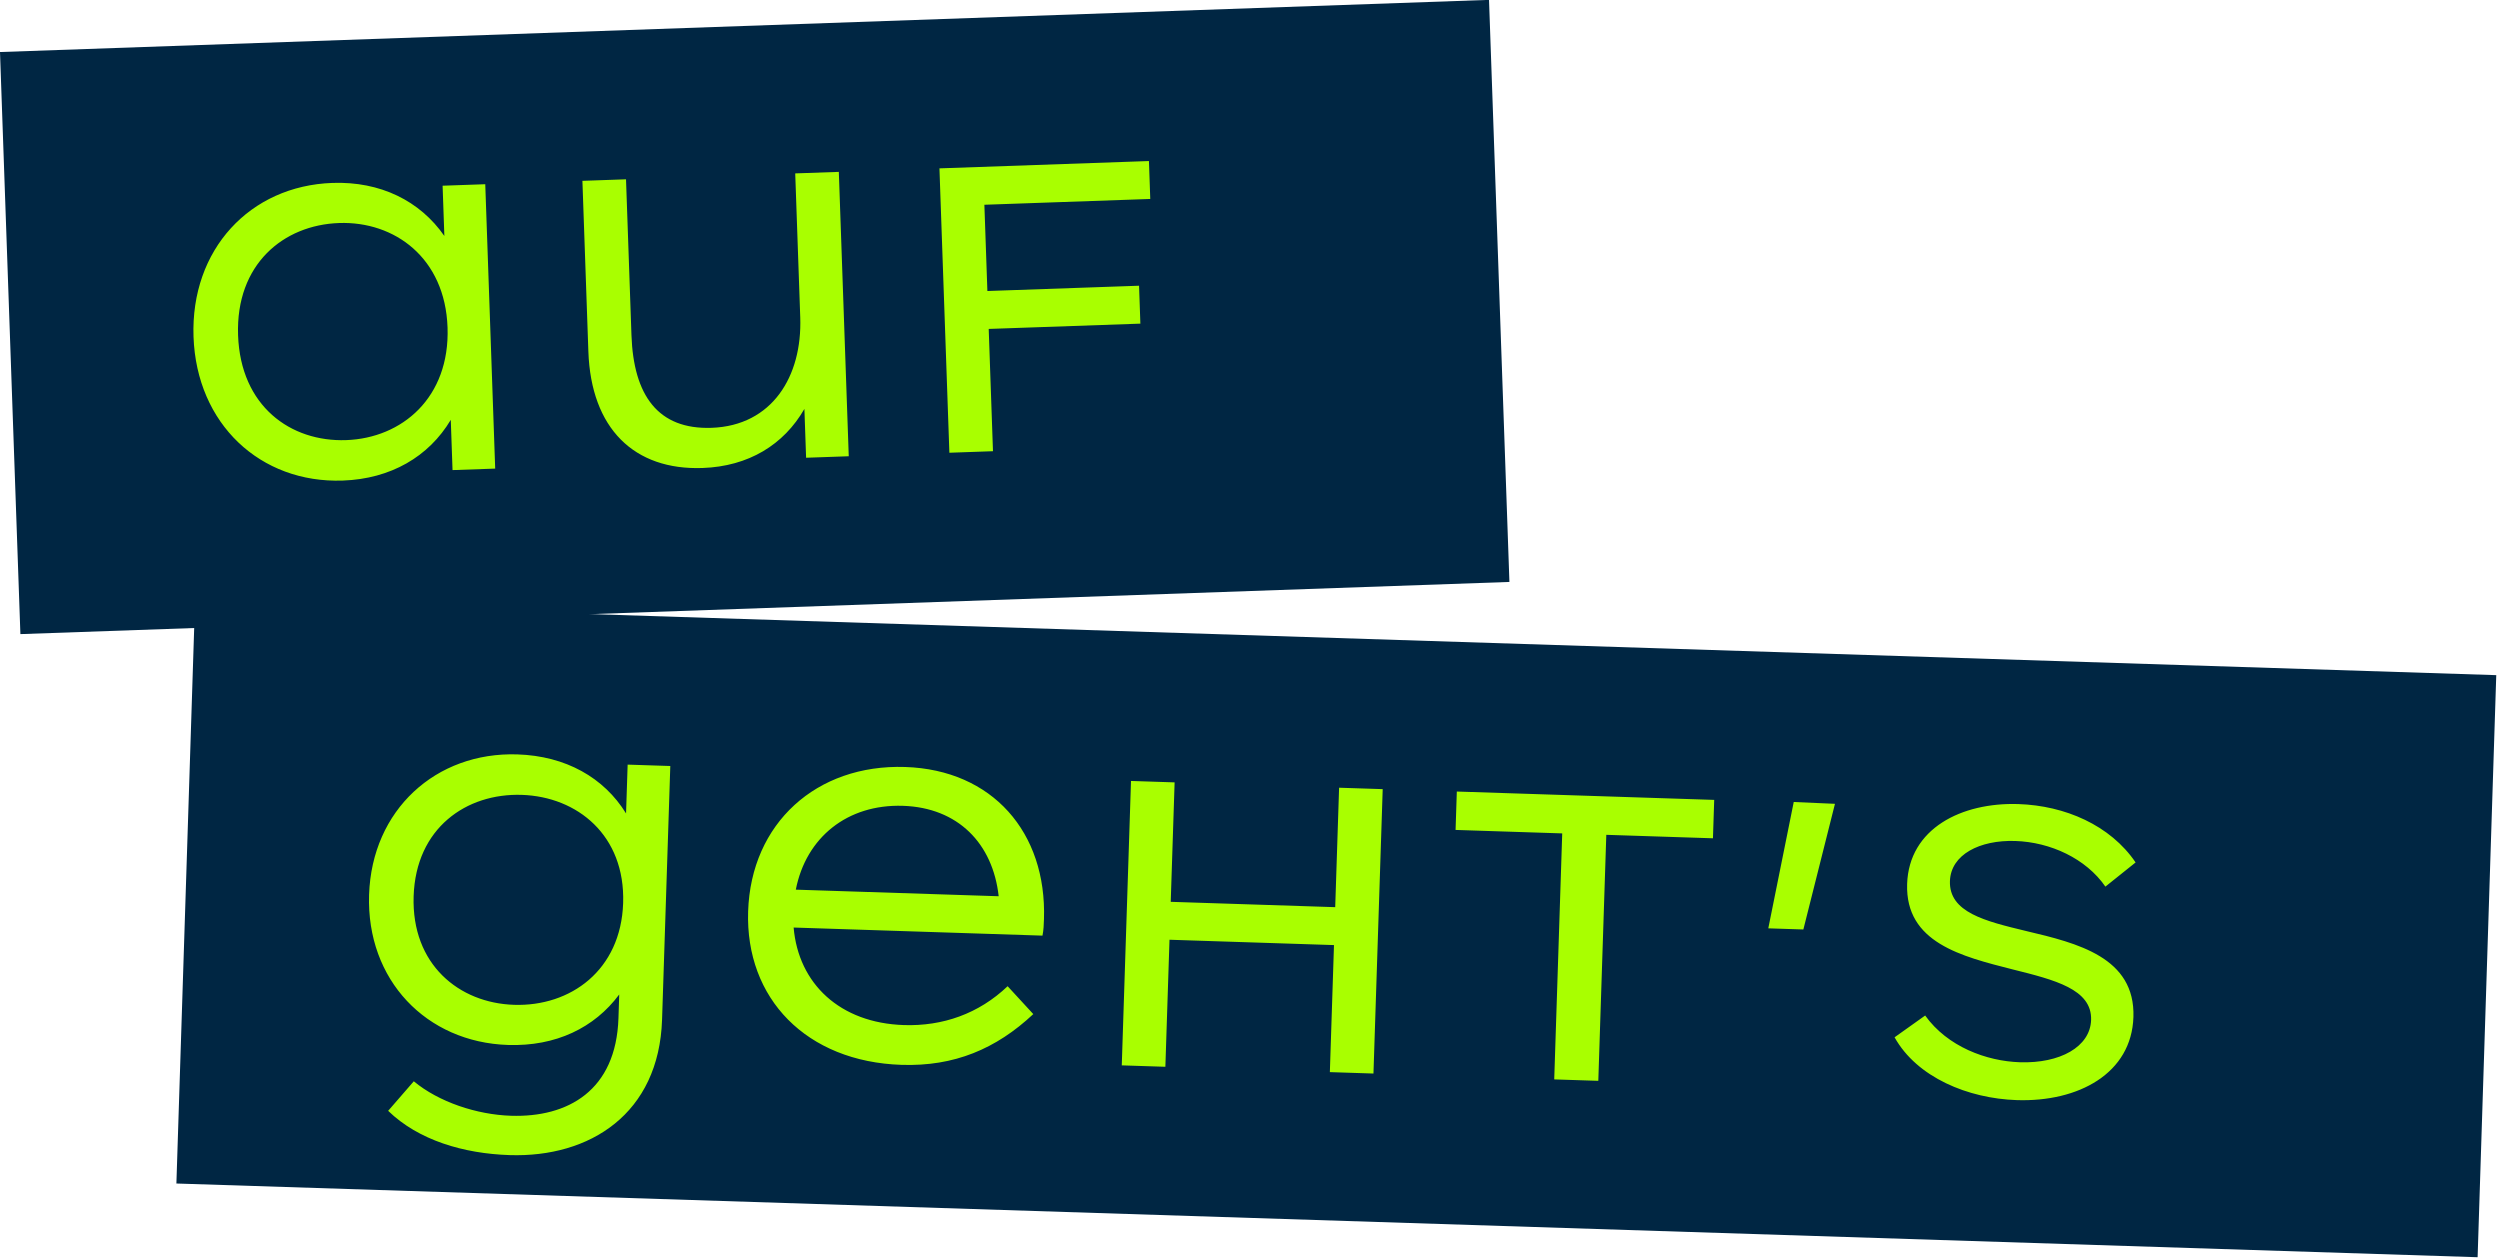
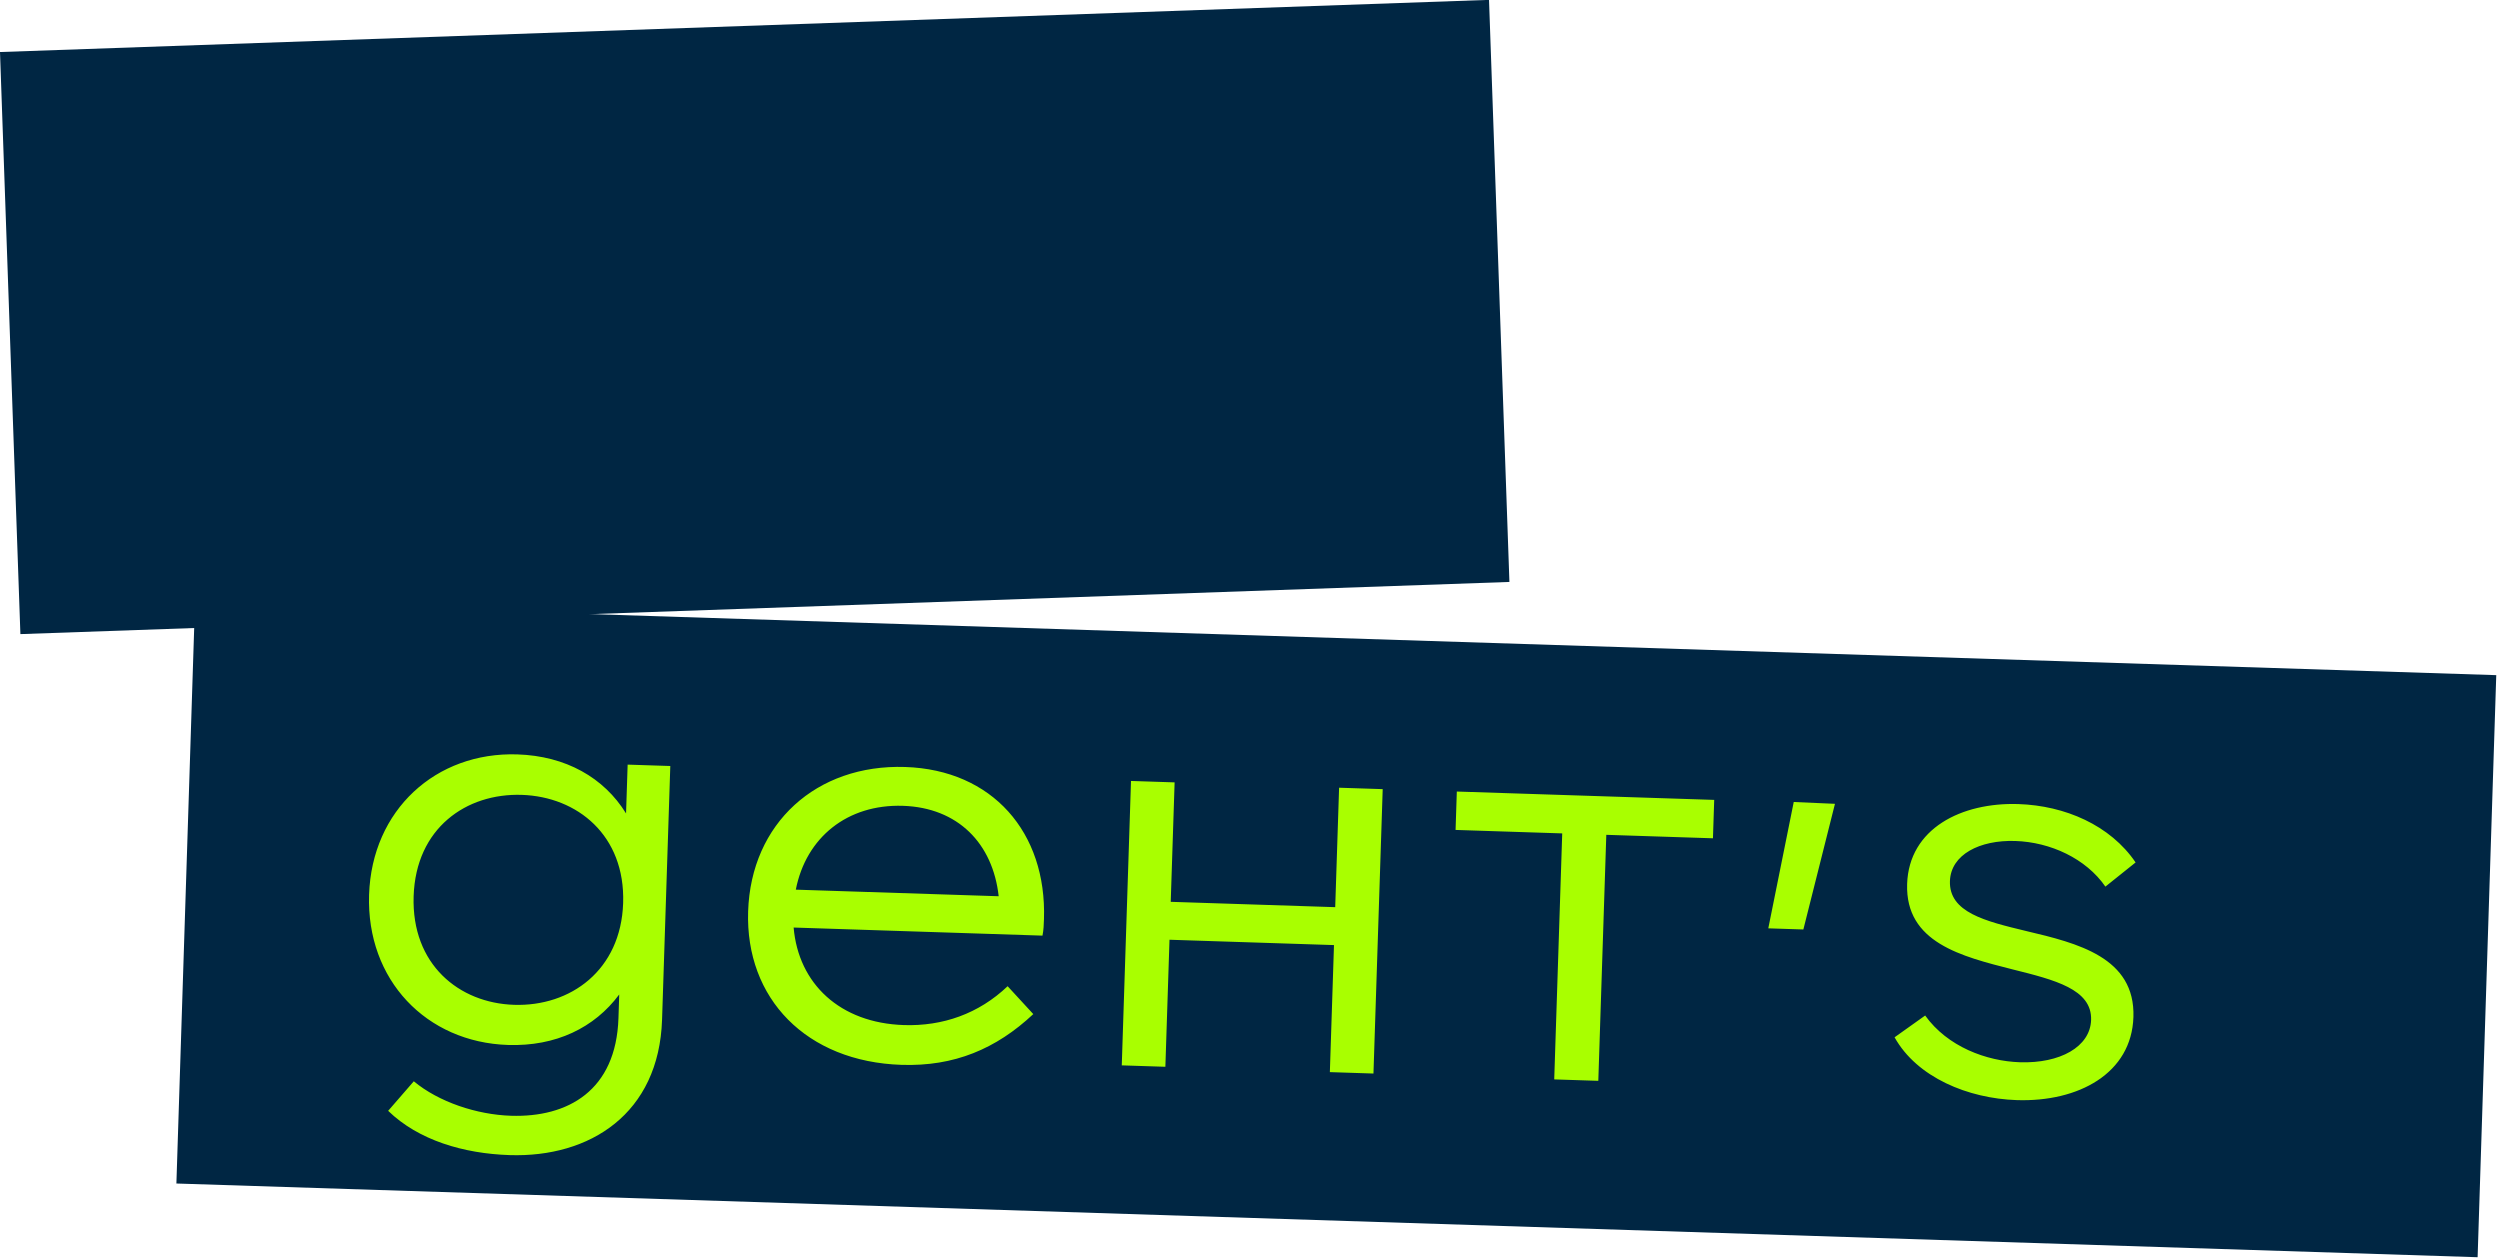
<svg xmlns="http://www.w3.org/2000/svg" width="369" height="186" viewBox="0 0 369 186" fill="none">
  <rect width="220" height="86" transform="matrix(0.999 -0.035 0.035 0.999 0 7.68)" fill="#002643" />
-   <path d="M65.328 27.411L71.624 27.191L73.09 69.166L66.794 69.386L66.535 61.97C63.292 67.407 57.663 70.685 50.598 70.932C38.425 71.357 29.013 62.58 28.564 49.708C28.114 36.836 36.891 27.424 49.064 26.999C56.13 26.752 61.974 29.63 65.587 34.827L65.328 27.411ZM51.09 64.961C59.345 64.673 66.42 58.682 66.058 48.328C65.699 38.045 58.226 32.632 50.041 32.918C41.856 33.204 34.773 38.985 35.14 49.478C35.506 59.972 42.905 65.247 51.09 64.961ZM117.375 25.593L123.811 25.369L125.276 67.343L118.98 67.563L118.729 60.357C115.691 65.647 110.48 68.84 103.694 69.077C93.62 69.429 87.241 63.278 86.843 51.875L85.964 26.691L92.4 26.466L93.204 49.482C93.514 58.366 97.122 63.423 105.028 63.147C113.982 62.834 118.42 55.535 118.117 46.86L117.375 25.593ZM169.779 29.366L145.294 30.222L145.738 42.954L168.124 42.172L168.32 47.769L145.933 48.55L146.564 66.599L140.128 66.824L138.662 24.85L169.583 23.77L169.779 29.366Z" fill="#A9FF00" />
  <rect width="340" height="86" transform="matrix(0.999 0.032 -0.032 0.999 28.788 88.773)" fill="#002643" />
  <path d="M92.64 112.858L98.936 113.062L97.721 150.492C97.269 164.415 87.043 170.877 75.219 170.493C68.433 170.273 61.773 168.306 57.292 163.958L61.076 159.598C64.758 162.659 70.371 164.522 75.408 164.686C83.804 164.959 90.936 160.988 91.284 150.284L91.398 146.785C87.736 151.709 82.043 154.466 74.977 154.237C62.944 153.846 54.067 144.663 54.476 132.07C54.883 119.546 64.336 110.958 76.37 111.349C83.506 111.581 89.146 114.775 92.406 120.064L92.64 112.858ZM75.87 148.312C84.195 148.583 91.653 143.222 91.976 133.287C92.301 123.282 85.202 117.589 77.016 117.323C68.831 117.058 61.38 122.208 61.052 132.283C60.725 142.358 67.754 148.049 75.87 148.312ZM154.09 135.654C154.063 136.493 154.038 137.263 153.871 138.098L117.14 136.905C117.852 145.193 123.967 150.994 133.412 151.301C139.149 151.487 144.462 149.629 148.726 145.565L152.514 149.68C147.024 154.824 140.847 157.425 133.081 157.173C119.018 156.717 110.006 147.389 110.424 134.516C110.847 121.503 120.515 112.782 133.598 113.207C146.471 113.625 154.506 122.85 154.09 135.654ZM133.272 118.939C125.086 118.674 118.974 123.588 117.462 131.313L147.406 132.285C146.539 124.483 141.388 119.203 133.272 118.939ZM197.65 116.267L204.087 116.476L202.723 158.454L196.287 158.245L196.896 139.494L172.618 138.706L172.009 157.456L165.573 157.248L166.936 115.27L173.373 115.479L172.8 133.109L197.077 133.897L197.65 116.267ZM253.016 118.064L252.832 123.731L237.09 123.22L235.911 159.531L229.404 159.32L230.584 123.009L214.842 122.498L215.026 116.831L253.016 118.064ZM266.176 137.191L260.999 137.023L264.756 118.375L270.841 118.643L266.176 137.191ZM297.686 162.377C290.48 162.143 282.947 159.027 279.638 153.106L284.154 149.891C287.437 154.48 293.18 156.627 298.148 156.789C304.025 156.98 308.517 154.534 308.646 150.546C308.794 145.998 303.235 144.627 297.122 143.098C289.55 141.172 281.212 139.15 281.493 130.475C281.759 122.289 289.519 118.409 297.915 118.681C304.771 118.904 311.471 121.783 315.214 127.297L310.756 130.864C307.879 126.709 302.635 124.297 297.458 124.129C292.21 123.959 287.938 126.131 287.81 130.049C287.66 134.667 293.011 135.961 299.057 137.418C306.633 139.205 315.18 141.303 314.893 150.119C314.623 158.444 306.781 162.672 297.686 162.377Z" fill="#A9FF00" />
</svg>